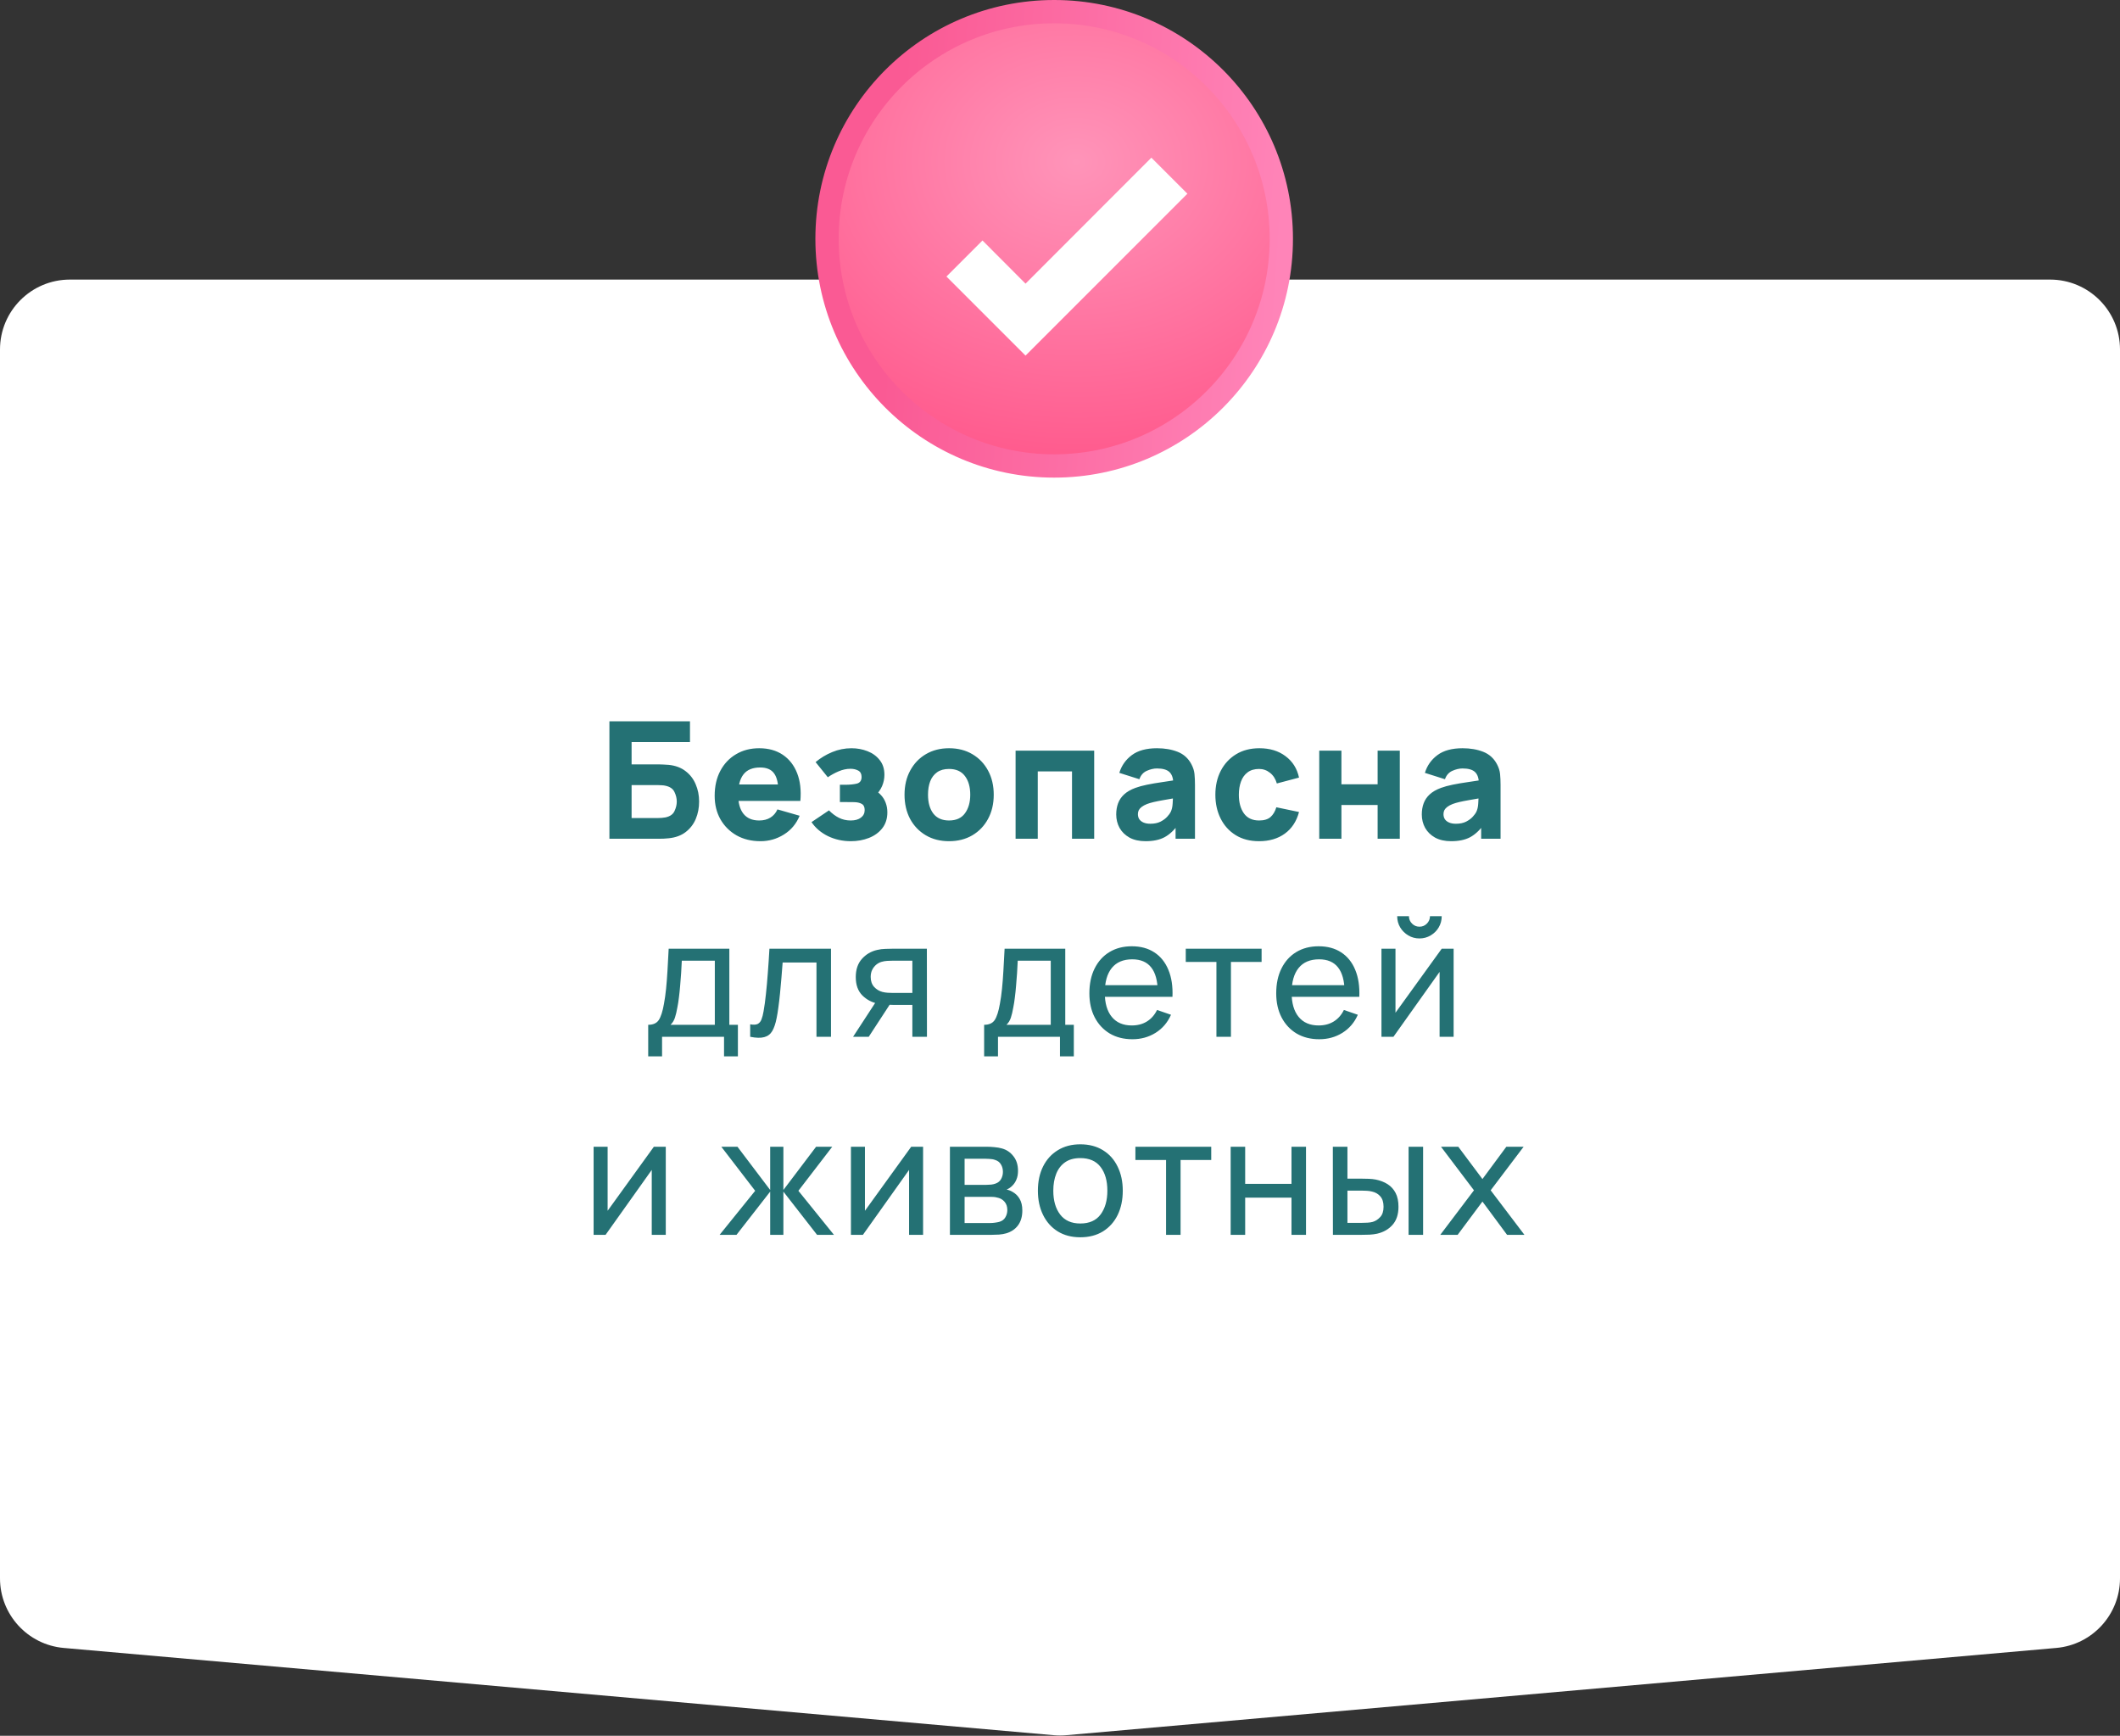
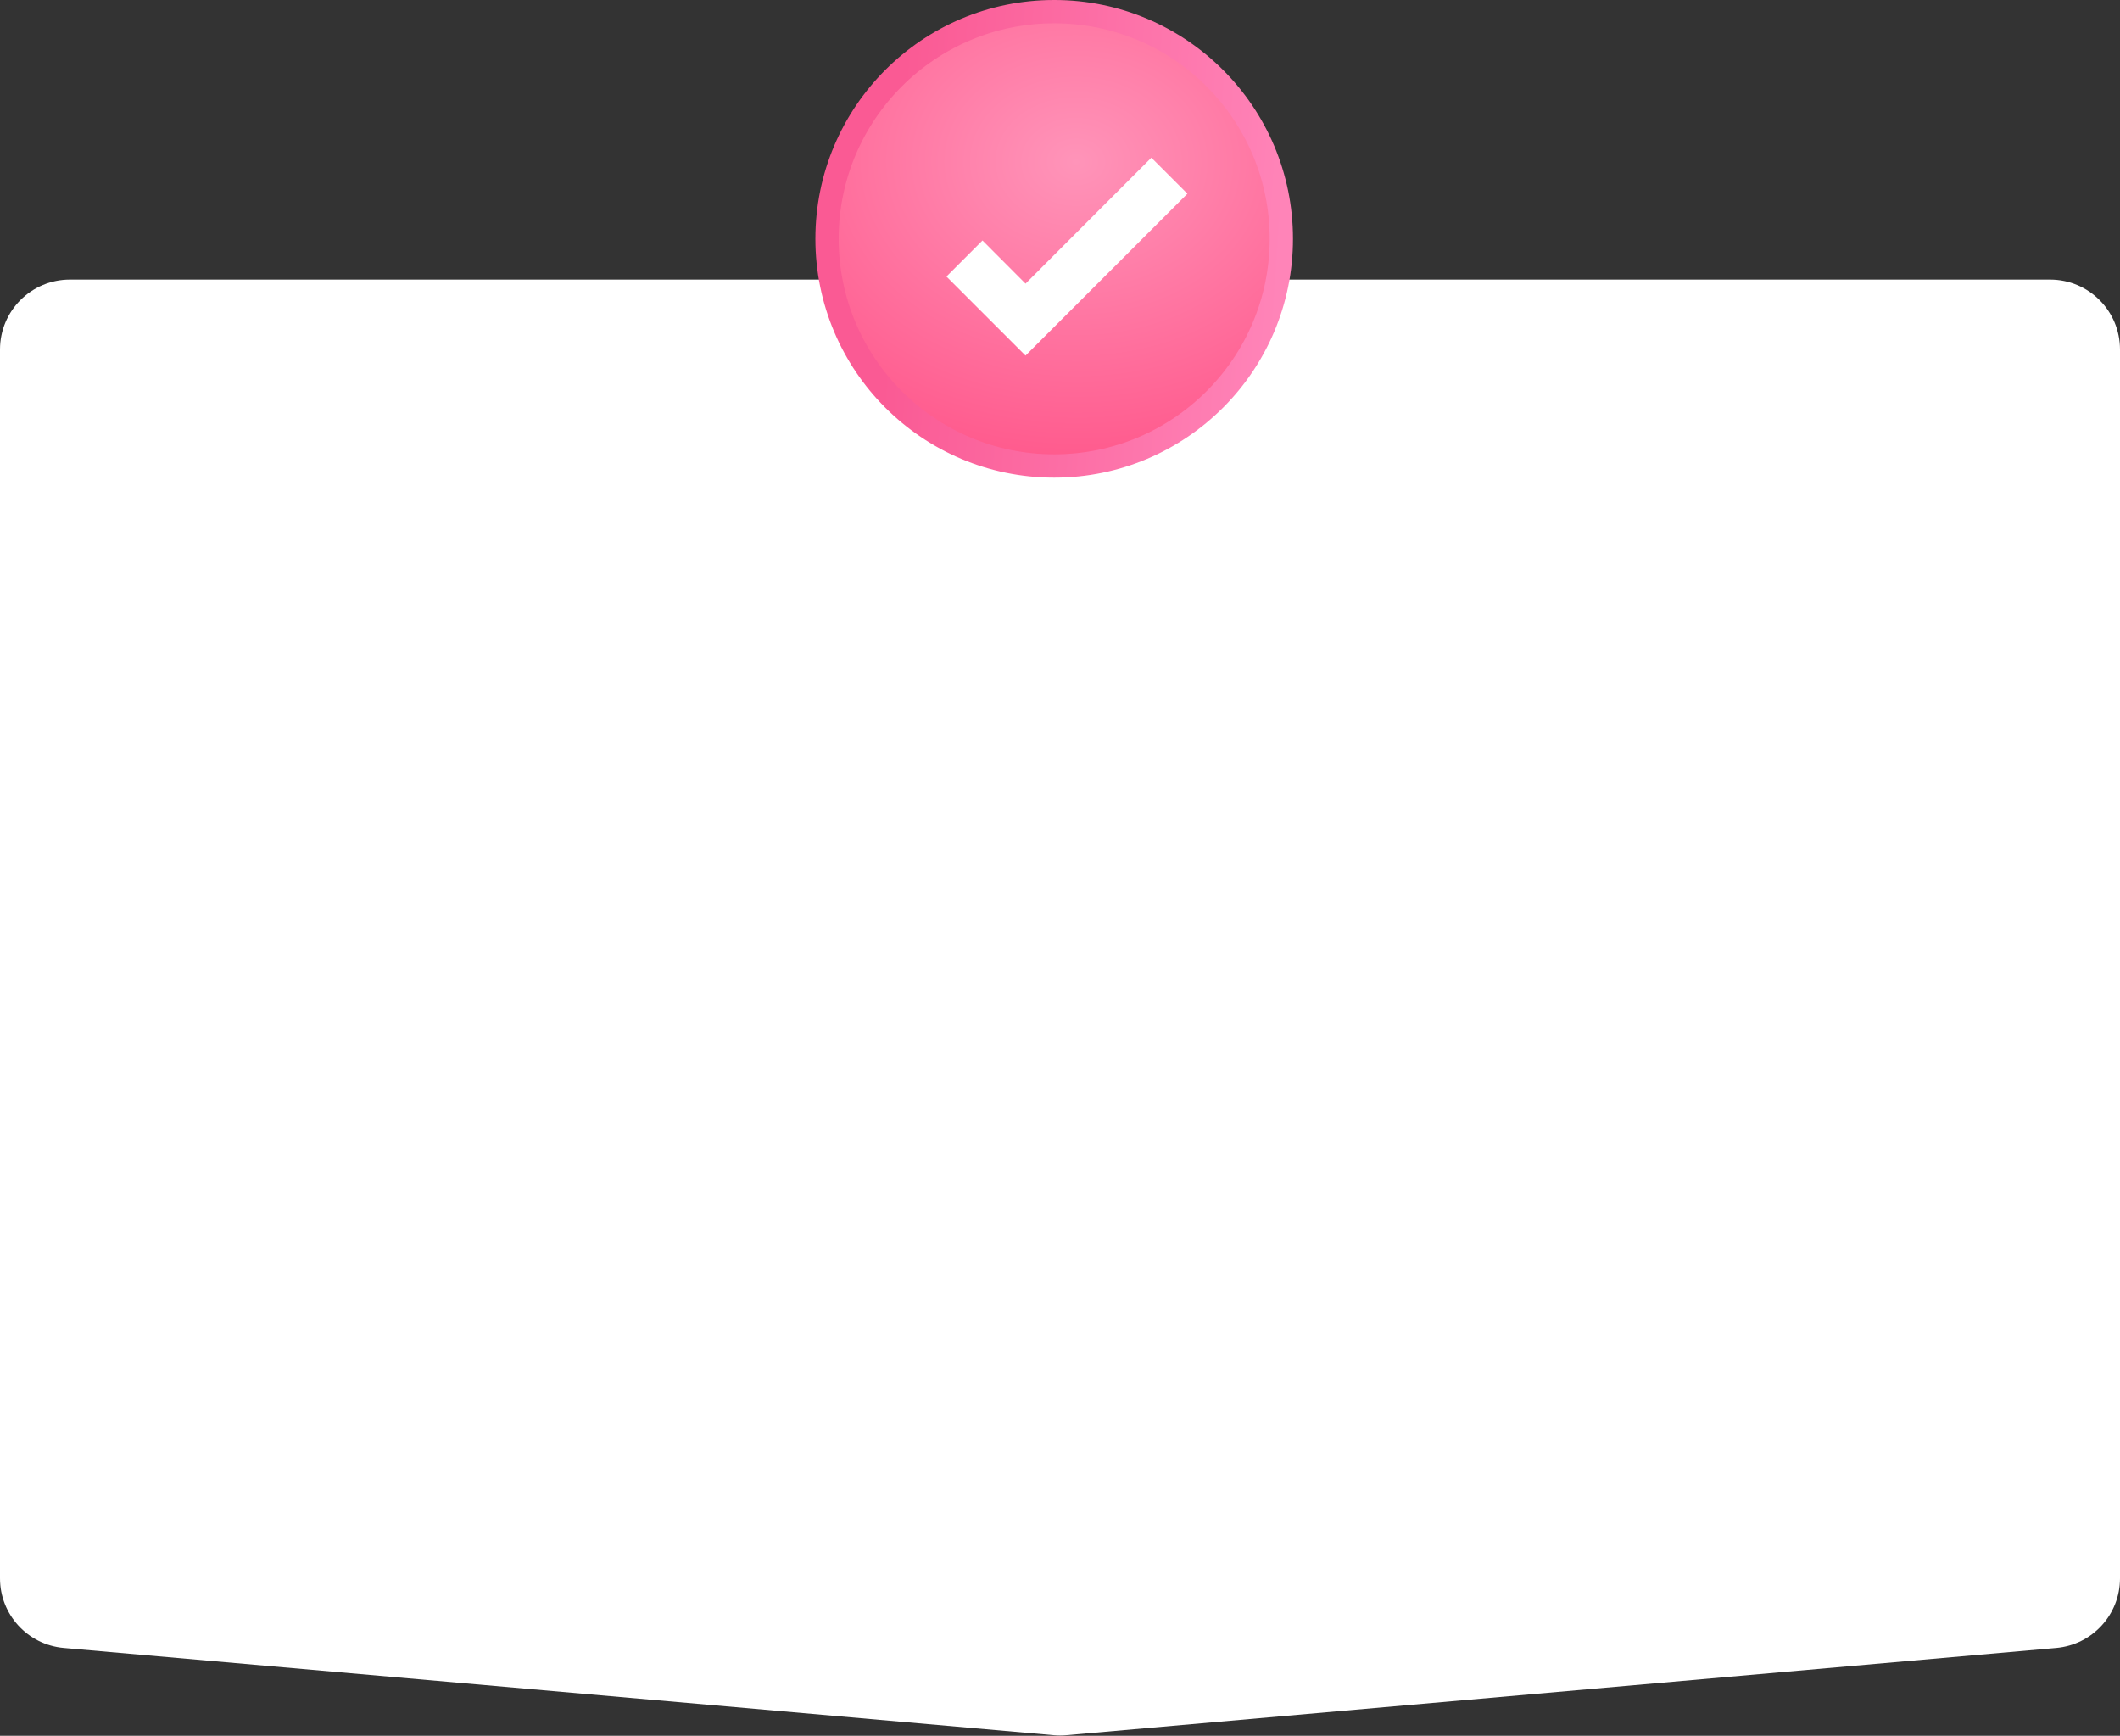
<svg xmlns="http://www.w3.org/2000/svg" width="182" height="149" viewBox="0 0 182 149" fill="none">
  <rect x="0" y="0" width="182" height="149" fill="#333333" stroke="none" />
  <path d="M0 30C0 26.686 2.686 24 6 24H176C179.314 24 182 26.686 182 30V135.487C182 138.596 179.624 141.19 176.527 141.463L91.527 148.954C91.176 148.984 90.824 148.984 90.473 148.954L5.473 141.463C2.376 141.19 0 138.596 0 135.487V30Z" fill="white" />
  <circle cx="90.5" cy="20.5" r="19.5" fill="url(#paint0_radial_402_101)" stroke="url(#paint1_linear_402_101)" stroke-width="2" />
  <path d="M88.041 30.526L81.251 23.737L84.345 20.643L88.041 24.349L98.843 13.536L101.937 16.63L88.041 30.526Z" fill="white" />
-   <path d="M52.318 72V61.92H59.234V63.698H54.222V65.616H56.574C56.668 65.616 56.798 65.621 56.966 65.63C57.134 65.635 57.284 65.644 57.414 65.658C57.993 65.719 58.474 65.898 58.856 66.197C59.244 66.491 59.533 66.867 59.724 67.324C59.92 67.777 60.018 68.271 60.018 68.808C60.018 69.345 59.923 69.842 59.731 70.299C59.54 70.752 59.251 71.127 58.863 71.426C58.481 71.72 57.998 71.897 57.414 71.958C57.284 71.972 57.134 71.984 56.966 71.993C56.803 71.998 56.672 72 56.574 72H52.318ZM54.222 70.222H56.49C56.588 70.222 56.696 70.217 56.812 70.208C56.929 70.199 57.036 70.185 57.134 70.166C57.522 70.082 57.778 69.902 57.904 69.627C58.035 69.352 58.1 69.079 58.1 68.808C58.1 68.533 58.035 68.26 57.904 67.989C57.778 67.714 57.522 67.534 57.134 67.45C57.036 67.427 56.929 67.413 56.812 67.408C56.696 67.399 56.588 67.394 56.49 67.394H54.222V70.222ZM65.288 72.21C64.513 72.21 63.829 72.044 63.237 71.713C62.649 71.377 62.187 70.917 61.851 70.334C61.519 69.746 61.354 69.074 61.354 68.318C61.354 67.492 61.517 66.773 61.844 66.162C62.17 65.551 62.621 65.077 63.195 64.741C63.769 64.4 64.429 64.23 65.176 64.23C65.969 64.23 66.643 64.417 67.199 64.79C67.754 65.163 68.165 65.688 68.431 66.365C68.697 67.042 68.79 67.837 68.711 68.752H66.828V68.052C66.828 67.282 66.704 66.729 66.457 66.393C66.214 66.052 65.815 65.882 65.26 65.882C64.611 65.882 64.133 66.08 63.825 66.477C63.521 66.869 63.37 67.45 63.37 68.22C63.37 68.925 63.521 69.471 63.825 69.858C64.133 70.241 64.583 70.432 65.176 70.432C65.549 70.432 65.869 70.35 66.135 70.187C66.401 70.024 66.604 69.788 66.744 69.48L68.648 70.026C68.363 70.717 67.913 71.253 67.297 71.636C66.685 72.019 66.016 72.21 65.288 72.21ZM62.782 68.752V67.338H67.794V68.752H62.782ZM73.042 72.21C72.337 72.21 71.684 72.065 71.082 71.776C70.485 71.482 70.013 71.081 69.668 70.572L71.166 69.564C71.432 69.835 71.717 70.047 72.02 70.201C72.328 70.355 72.664 70.432 73.028 70.432C73.406 70.432 73.7 70.35 73.91 70.187C74.125 70.024 74.232 69.807 74.232 69.536C74.232 69.275 74.146 69.097 73.973 69.004C73.805 68.911 73.59 68.862 73.329 68.857C73.072 68.852 72.813 68.85 72.552 68.85H72.104V67.366H72.552C72.944 67.366 73.278 67.333 73.553 67.268C73.828 67.198 73.966 67.007 73.966 66.694C73.966 66.433 73.87 66.251 73.679 66.148C73.488 66.045 73.266 65.994 73.014 65.994C72.678 65.994 72.34 66.066 71.999 66.211C71.658 66.356 71.348 66.526 71.068 66.722L70.018 65.42C70.447 65.061 70.923 64.774 71.446 64.559C71.973 64.34 72.524 64.23 73.098 64.23C73.583 64.23 74.041 64.314 74.47 64.482C74.904 64.65 75.254 64.904 75.52 65.245C75.791 65.581 75.926 66.003 75.926 66.512C75.926 66.839 75.861 67.158 75.73 67.471C75.599 67.784 75.375 68.094 75.058 68.402L75.044 67.8C75.277 67.921 75.478 68.078 75.646 68.269C75.819 68.456 75.949 68.673 76.038 68.92C76.131 69.167 76.178 69.438 76.178 69.732C76.178 70.273 76.033 70.728 75.744 71.097C75.455 71.466 75.072 71.743 74.596 71.93C74.12 72.117 73.602 72.21 73.042 72.21ZM81.475 72.21C80.715 72.21 80.047 72.04 79.473 71.699C78.899 71.358 78.451 70.889 78.129 70.292C77.812 69.69 77.653 68.999 77.653 68.22C77.653 67.431 77.817 66.738 78.143 66.141C78.47 65.539 78.92 65.07 79.494 64.734C80.068 64.398 80.729 64.23 81.475 64.23C82.236 64.23 82.903 64.4 83.477 64.741C84.056 65.082 84.506 65.553 84.828 66.155C85.15 66.752 85.311 67.441 85.311 68.22C85.311 69.004 85.148 69.697 84.821 70.299C84.499 70.896 84.049 71.365 83.47 71.706C82.896 72.042 82.231 72.21 81.475 72.21ZM81.475 70.432C82.087 70.432 82.542 70.227 82.84 69.816C83.144 69.401 83.295 68.869 83.295 68.22C83.295 67.548 83.141 67.011 82.833 66.61C82.53 66.209 82.077 66.008 81.475 66.008C81.06 66.008 80.719 66.101 80.453 66.288C80.187 66.475 79.989 66.734 79.858 67.065C79.732 67.396 79.669 67.781 79.669 68.22C79.669 68.897 79.821 69.436 80.124 69.837C80.432 70.234 80.883 70.432 81.475 70.432ZM87.187 72V64.44H93.935V72H92.031V66.218H89.091V72H87.187ZM98.346 72.21C97.805 72.21 97.345 72.107 96.967 71.902C96.594 71.692 96.309 71.414 96.113 71.069C95.922 70.719 95.826 70.334 95.826 69.914C95.826 69.564 95.88 69.244 95.987 68.955C96.094 68.666 96.267 68.411 96.505 68.192C96.748 67.968 97.072 67.781 97.478 67.632C97.758 67.529 98.092 67.438 98.479 67.359C98.866 67.28 99.305 67.205 99.795 67.135C100.285 67.06 100.824 66.979 101.412 66.89L100.726 67.268C100.726 66.82 100.619 66.491 100.404 66.281C100.189 66.071 99.83 65.966 99.326 65.966C99.046 65.966 98.754 66.034 98.451 66.169C98.148 66.304 97.935 66.545 97.814 66.89L96.092 66.344C96.283 65.719 96.643 65.21 97.17 64.818C97.697 64.426 98.416 64.23 99.326 64.23C99.993 64.23 100.586 64.333 101.104 64.538C101.622 64.743 102.014 65.098 102.28 65.602C102.429 65.882 102.518 66.162 102.546 66.442C102.574 66.722 102.588 67.035 102.588 67.38V72H100.922V70.446L101.16 70.768C100.791 71.277 100.392 71.645 99.963 71.874C99.538 72.098 98.999 72.21 98.346 72.21ZM98.752 70.712C99.102 70.712 99.396 70.651 99.634 70.53C99.877 70.404 100.068 70.262 100.208 70.103C100.353 69.944 100.451 69.811 100.502 69.704C100.6 69.499 100.656 69.261 100.67 68.99C100.689 68.715 100.698 68.486 100.698 68.304L101.258 68.444C100.693 68.537 100.236 68.617 99.886 68.682C99.536 68.743 99.254 68.799 99.039 68.85C98.824 68.901 98.635 68.957 98.472 69.018C98.285 69.093 98.134 69.174 98.017 69.263C97.905 69.347 97.821 69.44 97.765 69.543C97.714 69.646 97.688 69.76 97.688 69.886C97.688 70.059 97.73 70.208 97.814 70.334C97.903 70.455 98.026 70.549 98.185 70.614C98.344 70.679 98.533 70.712 98.752 70.712ZM108.09 72.21C107.306 72.21 106.634 72.035 106.074 71.685C105.514 71.335 105.085 70.859 104.786 70.257C104.487 69.655 104.338 68.976 104.338 68.22C104.338 67.455 104.492 66.771 104.8 66.169C105.113 65.567 105.551 65.093 106.116 64.748C106.681 64.403 107.348 64.23 108.118 64.23C109.009 64.23 109.756 64.456 110.358 64.909C110.965 65.357 111.352 65.971 111.52 66.75L109.616 67.254C109.504 66.862 109.308 66.556 109.028 66.337C108.753 66.118 108.44 66.008 108.09 66.008C107.689 66.008 107.36 66.106 107.103 66.302C106.846 66.493 106.657 66.757 106.536 67.093C106.415 67.424 106.354 67.8 106.354 68.22C106.354 68.878 106.499 69.412 106.788 69.823C107.082 70.229 107.516 70.432 108.09 70.432C108.519 70.432 108.846 70.334 109.07 70.138C109.294 69.942 109.462 69.662 109.574 69.298L111.52 69.704C111.305 70.507 110.899 71.125 110.302 71.559C109.705 71.993 108.967 72.21 108.09 72.21ZM113.256 72V64.44H115.16V67.324H118.268V64.44H120.172V72H118.268V69.102H115.16V72H113.256ZM124.58 72.21C124.038 72.21 123.579 72.107 123.201 71.902C122.827 71.692 122.543 71.414 122.347 71.069C122.155 70.719 122.06 70.334 122.06 69.914C122.06 69.564 122.113 69.244 122.221 68.955C122.328 68.666 122.501 68.411 122.739 68.192C122.981 67.968 123.306 67.781 123.712 67.632C123.992 67.529 124.325 67.438 124.713 67.359C125.1 67.28 125.539 67.205 126.029 67.135C126.519 67.06 127.058 66.979 127.646 66.89L126.96 67.268C126.96 66.82 126.852 66.491 126.638 66.281C126.423 66.071 126.064 65.966 125.56 65.966C125.28 65.966 124.988 66.034 124.685 66.169C124.381 66.304 124.169 66.545 124.048 66.89L122.326 66.344C122.517 65.719 122.876 65.21 123.404 64.818C123.931 64.426 124.65 64.23 125.56 64.23C126.227 64.23 126.82 64.333 127.338 64.538C127.856 64.743 128.248 65.098 128.514 65.602C128.663 65.882 128.752 66.162 128.78 66.442C128.808 66.722 128.822 67.035 128.822 67.38V72H127.156V70.446L127.394 70.768C127.025 71.277 126.626 71.645 126.197 71.874C125.772 72.098 125.233 72.21 124.58 72.21ZM124.986 70.712C125.336 70.712 125.63 70.651 125.868 70.53C126.11 70.404 126.302 70.262 126.442 70.103C126.586 69.944 126.684 69.811 126.736 69.704C126.834 69.499 126.89 69.261 126.904 68.99C126.922 68.715 126.932 68.486 126.932 68.304L127.492 68.444C126.927 68.537 126.47 68.617 126.12 68.682C125.77 68.743 125.487 68.799 125.273 68.85C125.058 68.901 124.869 68.957 124.706 69.018C124.519 69.093 124.367 69.174 124.251 69.263C124.139 69.347 124.055 69.44 123.999 69.543C123.947 69.646 123.922 69.76 123.922 69.886C123.922 70.059 123.964 70.208 124.048 70.334C124.136 70.455 124.26 70.549 124.419 70.614C124.577 70.679 124.766 70.712 124.986 70.712ZM55.648 90.68V87.971C56.073 87.971 56.376 87.833 56.558 87.558C56.74 87.278 56.887 86.818 56.999 86.179C57.074 85.778 57.134 85.348 57.181 84.891C57.228 84.434 57.267 83.925 57.3 83.365C57.337 82.8 57.372 82.159 57.405 81.44H62.613V87.971H63.348V90.68H62.158V89H56.838V90.68H55.648ZM57.566 87.971H61.367V82.469H58.532C58.518 82.8 58.499 83.148 58.476 83.512C58.453 83.871 58.425 84.231 58.392 84.59C58.364 84.949 58.329 85.29 58.287 85.612C58.25 85.929 58.205 86.214 58.154 86.466C58.093 86.816 58.023 87.112 57.944 87.355C57.865 87.598 57.739 87.803 57.566 87.971ZM64.403 89V87.929C64.683 87.98 64.895 87.971 65.04 87.901C65.189 87.826 65.299 87.698 65.369 87.516C65.444 87.329 65.504 87.096 65.551 86.816C65.63 86.373 65.698 85.878 65.754 85.332C65.814 84.786 65.868 84.189 65.915 83.54C65.966 82.887 66.013 82.187 66.055 81.44H71.34V89H70.094V82.623H67.189C67.161 83.052 67.126 83.493 67.084 83.946C67.046 84.399 67.007 84.84 66.965 85.269C66.923 85.694 66.876 86.09 66.825 86.459C66.778 86.823 66.727 87.138 66.671 87.404C66.582 87.861 66.459 88.228 66.3 88.503C66.141 88.774 65.912 88.949 65.614 89.028C65.315 89.112 64.912 89.103 64.403 89ZM78.325 89V86.263H76.694C76.503 86.263 76.29 86.256 76.057 86.242C75.828 86.223 75.614 86.198 75.413 86.165C74.867 86.062 74.405 85.822 74.027 85.444C73.654 85.066 73.467 84.543 73.467 83.876C73.467 83.227 73.642 82.707 73.992 82.315C74.347 81.918 74.783 81.662 75.301 81.545C75.534 81.489 75.77 81.459 76.008 81.454C76.251 81.445 76.456 81.44 76.624 81.44H79.571L79.578 89H78.325ZM73.236 89L75.245 85.92H76.589L74.58 89H73.236ZM76.603 85.234H78.325V82.469H76.603C76.496 82.469 76.353 82.474 76.176 82.483C76.003 82.492 75.838 82.52 75.679 82.567C75.53 82.609 75.383 82.686 75.238 82.798C75.098 82.91 74.981 83.055 74.888 83.232C74.795 83.409 74.748 83.619 74.748 83.862C74.748 84.212 74.846 84.497 75.042 84.716C75.238 84.931 75.476 85.075 75.756 85.15C75.91 85.187 76.062 85.211 76.211 85.22C76.365 85.229 76.496 85.234 76.603 85.234ZM84.487 90.68V87.971C84.912 87.971 85.215 87.833 85.397 87.558C85.579 87.278 85.726 86.818 85.838 86.179C85.913 85.778 85.974 85.348 86.02 84.891C86.067 84.434 86.107 83.925 86.139 83.365C86.177 82.8 86.212 82.159 86.244 81.44H91.452V87.971H92.187V90.68H90.997V89H85.677V90.68H84.487ZM86.405 87.971H90.206V82.469H87.371C87.357 82.8 87.339 83.148 87.315 83.512C87.292 83.871 87.264 84.231 87.231 84.59C87.203 84.949 87.168 85.29 87.126 85.612C87.089 85.929 87.045 86.214 86.993 86.466C86.933 86.816 86.863 87.112 86.783 87.355C86.704 87.598 86.578 87.803 86.405 87.971ZM97.218 89.21C96.476 89.21 95.828 89.047 95.272 88.72C94.722 88.389 94.292 87.929 93.984 87.341C93.676 86.748 93.522 86.058 93.522 85.269C93.522 84.443 93.674 83.729 93.977 83.127C94.281 82.52 94.703 82.054 95.244 81.727C95.79 81.396 96.43 81.23 97.162 81.23C97.923 81.23 98.569 81.405 99.101 81.755C99.638 82.105 100.039 82.604 100.305 83.253C100.576 83.902 100.693 84.674 100.655 85.57H99.395V85.122C99.381 84.193 99.192 83.5 98.828 83.043C98.464 82.581 97.923 82.35 97.204 82.35C96.434 82.35 95.849 82.597 95.447 83.092C95.046 83.587 94.845 84.296 94.845 85.22C94.845 86.111 95.046 86.802 95.447 87.292C95.849 87.782 96.42 88.027 97.162 88.027C97.662 88.027 98.096 87.913 98.464 87.684C98.833 87.455 99.122 87.126 99.332 86.697L100.529 87.11C100.235 87.777 99.792 88.295 99.199 88.664C98.611 89.028 97.951 89.21 97.218 89.21ZM94.425 85.57V84.569H100.011V85.57H94.425ZM104.429 89V82.574H101.797V81.44H108.307V82.574H105.675V89H104.429ZM113.258 89.21C112.516 89.21 111.867 89.047 111.312 88.72C110.761 88.389 110.332 87.929 110.024 87.341C109.716 86.748 109.562 86.058 109.562 85.269C109.562 84.443 109.714 83.729 110.017 83.127C110.32 82.52 110.743 82.054 111.284 81.727C111.83 81.396 112.469 81.23 113.202 81.23C113.963 81.23 114.609 81.405 115.141 81.755C115.678 82.105 116.079 82.604 116.345 83.253C116.616 83.902 116.732 84.674 116.695 85.57H115.435V85.122C115.421 84.193 115.232 83.5 114.868 83.043C114.504 82.581 113.963 82.35 113.244 82.35C112.474 82.35 111.888 82.597 111.487 83.092C111.086 83.587 110.885 84.296 110.885 85.22C110.885 86.111 111.086 86.802 111.487 87.292C111.888 87.782 112.46 88.027 113.202 88.027C113.701 88.027 114.135 87.913 114.504 87.684C114.873 87.455 115.162 87.126 115.372 86.697L116.569 87.11C116.275 87.777 115.832 88.295 115.239 88.664C114.651 89.028 113.991 89.21 113.258 89.21ZM110.465 85.57V84.569H116.051V85.57H110.465ZM121.859 80.558C121.509 80.558 121.189 80.472 120.9 80.299C120.61 80.126 120.379 79.898 120.207 79.613C120.034 79.324 119.948 79.002 119.948 78.647H120.956C120.956 78.894 121.044 79.107 121.222 79.284C121.399 79.461 121.611 79.55 121.859 79.55C122.111 79.55 122.323 79.461 122.496 79.284C122.673 79.107 122.762 78.894 122.762 78.647H123.77C123.77 79.002 123.683 79.324 123.511 79.613C123.343 79.898 123.112 80.126 122.818 80.299C122.528 80.472 122.209 80.558 121.859 80.558ZM124.792 81.44V89H123.588V83.428L119.626 89H118.597V81.44H119.801V86.935L123.77 81.44H124.792ZM57.156 98.44V106H55.952V100.428L51.989 106H50.961V98.44H52.164V103.935L56.133 98.44H57.156ZM61.779 106L64.831 102.22L61.926 98.44H63.312L66.119 102.15V98.44H67.253V102.15L70.06 98.44H71.446L68.541 102.22L71.593 106H70.144L67.253 102.29V106H66.119V102.29L63.228 106H61.779ZM79.246 98.44V106H78.043V100.428L74.081 106H73.052V98.44H74.255V103.935L78.225 98.44H79.246ZM81.55 106V98.44H84.77C84.961 98.44 85.167 98.452 85.386 98.475C85.61 98.494 85.813 98.529 85.995 98.58C86.401 98.687 86.735 98.909 86.996 99.245C87.262 99.576 87.395 99.996 87.395 100.505C87.395 100.79 87.351 101.037 87.262 101.247C87.178 101.457 87.057 101.639 86.898 101.793C86.828 101.863 86.751 101.926 86.667 101.982C86.583 102.038 86.499 102.082 86.415 102.115C86.578 102.143 86.744 102.206 86.912 102.304C87.178 102.449 87.386 102.652 87.535 102.913C87.689 103.174 87.766 103.508 87.766 103.914C87.766 104.427 87.642 104.852 87.395 105.188C87.148 105.519 86.807 105.748 86.373 105.874C86.191 105.925 85.99 105.96 85.771 105.979C85.552 105.993 85.339 106 85.134 106H81.55ZM82.81 104.985H85.064C85.162 104.985 85.279 104.976 85.414 104.957C85.554 104.938 85.678 104.915 85.785 104.887C86.028 104.817 86.203 104.686 86.31 104.495C86.422 104.304 86.478 104.096 86.478 103.872C86.478 103.573 86.394 103.331 86.226 103.144C86.063 102.957 85.846 102.841 85.575 102.794C85.477 102.766 85.37 102.75 85.253 102.745C85.141 102.74 85.041 102.738 84.952 102.738H82.81V104.985ZM82.81 101.709H84.686C84.817 101.709 84.954 101.702 85.099 101.688C85.244 101.669 85.37 101.639 85.477 101.597C85.692 101.518 85.848 101.387 85.946 101.205C86.049 101.018 86.1 100.815 86.1 100.596C86.1 100.353 86.044 100.141 85.932 99.959C85.825 99.772 85.659 99.644 85.435 99.574C85.286 99.518 85.118 99.488 84.931 99.483C84.749 99.474 84.632 99.469 84.581 99.469H82.81V101.709ZM92.742 106.21C91.991 106.21 91.342 106.04 90.796 105.699C90.255 105.358 89.837 104.887 89.543 104.285C89.249 103.683 89.102 102.992 89.102 102.213C89.102 101.42 89.251 100.724 89.55 100.127C89.849 99.53 90.271 99.065 90.817 98.734C91.363 98.398 92.005 98.23 92.742 98.23C93.498 98.23 94.149 98.4 94.695 98.741C95.241 99.077 95.659 99.546 95.948 100.148C96.242 100.745 96.389 101.434 96.389 102.213C96.389 103.002 96.242 103.697 95.948 104.299C95.654 104.896 95.234 105.365 94.688 105.706C94.142 106.042 93.493 106.21 92.742 106.21ZM92.742 105.027C93.526 105.027 94.109 104.766 94.492 104.243C94.875 103.72 95.066 103.044 95.066 102.213C95.066 101.359 94.873 100.68 94.485 100.176C94.098 99.667 93.517 99.413 92.742 99.413C92.215 99.413 91.781 99.532 91.44 99.77C91.1 100.008 90.845 100.337 90.677 100.757C90.509 101.177 90.425 101.662 90.425 102.213C90.425 103.062 90.621 103.744 91.013 104.257C91.405 104.77 91.981 105.027 92.742 105.027ZM100.105 106V99.574H97.473V98.44H103.983V99.574H101.351V106H100.105ZM105.651 106V98.44H106.897V101.625H110.873V98.44H112.119V106H110.873V102.808H106.897V106H105.651ZM114.43 106L114.423 98.44H115.676V101.177H116.831C117.05 101.177 117.274 101.182 117.503 101.191C117.731 101.2 117.93 101.221 118.098 101.254C118.49 101.333 118.833 101.466 119.127 101.653C119.421 101.84 119.649 102.092 119.813 102.409C119.976 102.726 120.058 103.121 120.058 103.592C120.058 104.245 119.887 104.763 119.547 105.146C119.211 105.524 118.77 105.776 118.224 105.902C118.037 105.944 117.822 105.972 117.58 105.986C117.342 105.995 117.115 106 116.901 106H114.43ZM115.676 104.971H116.922C117.062 104.971 117.218 104.966 117.391 104.957C117.563 104.948 117.717 104.924 117.853 104.887C118.091 104.817 118.303 104.679 118.49 104.474C118.681 104.269 118.777 103.975 118.777 103.592C118.777 103.205 118.683 102.906 118.497 102.696C118.315 102.486 118.074 102.348 117.776 102.283C117.64 102.25 117.498 102.229 117.349 102.22C117.199 102.211 117.057 102.206 116.922 102.206H115.676V104.971ZM120.926 106V98.44H122.172V106H120.926ZM123.647 106L126.538 102.178L123.71 98.44H125.194L127.266 101.212L129.317 98.44H130.801L127.973 102.178L130.871 106H129.38L127.266 103.144L125.138 106H123.647Z" fill="#247174" />
  <defs>
    <radialGradient id="paint0_radial_402_101" cx="0" cy="0" r="1" gradientUnits="userSpaceOnUse" gradientTransform="translate(92.424 13.966) rotate(91.791) scale(102.853 130.622)">
      <stop stop-color="#FF94B9" />
      <stop offset="0.321" stop-color="#FF4980" />
      <stop offset="1" stop-color="#C00038" />
    </radialGradient>
    <linearGradient id="paint1_linear_402_101" x1="77.495" y1="7.436" x2="110.861" y2="9.724" gradientUnits="userSpaceOnUse">
      <stop stop-color="#FA5A94" />
      <stop offset="1" stop-color="#FF84B8" />
    </linearGradient>
  </defs>
</svg>